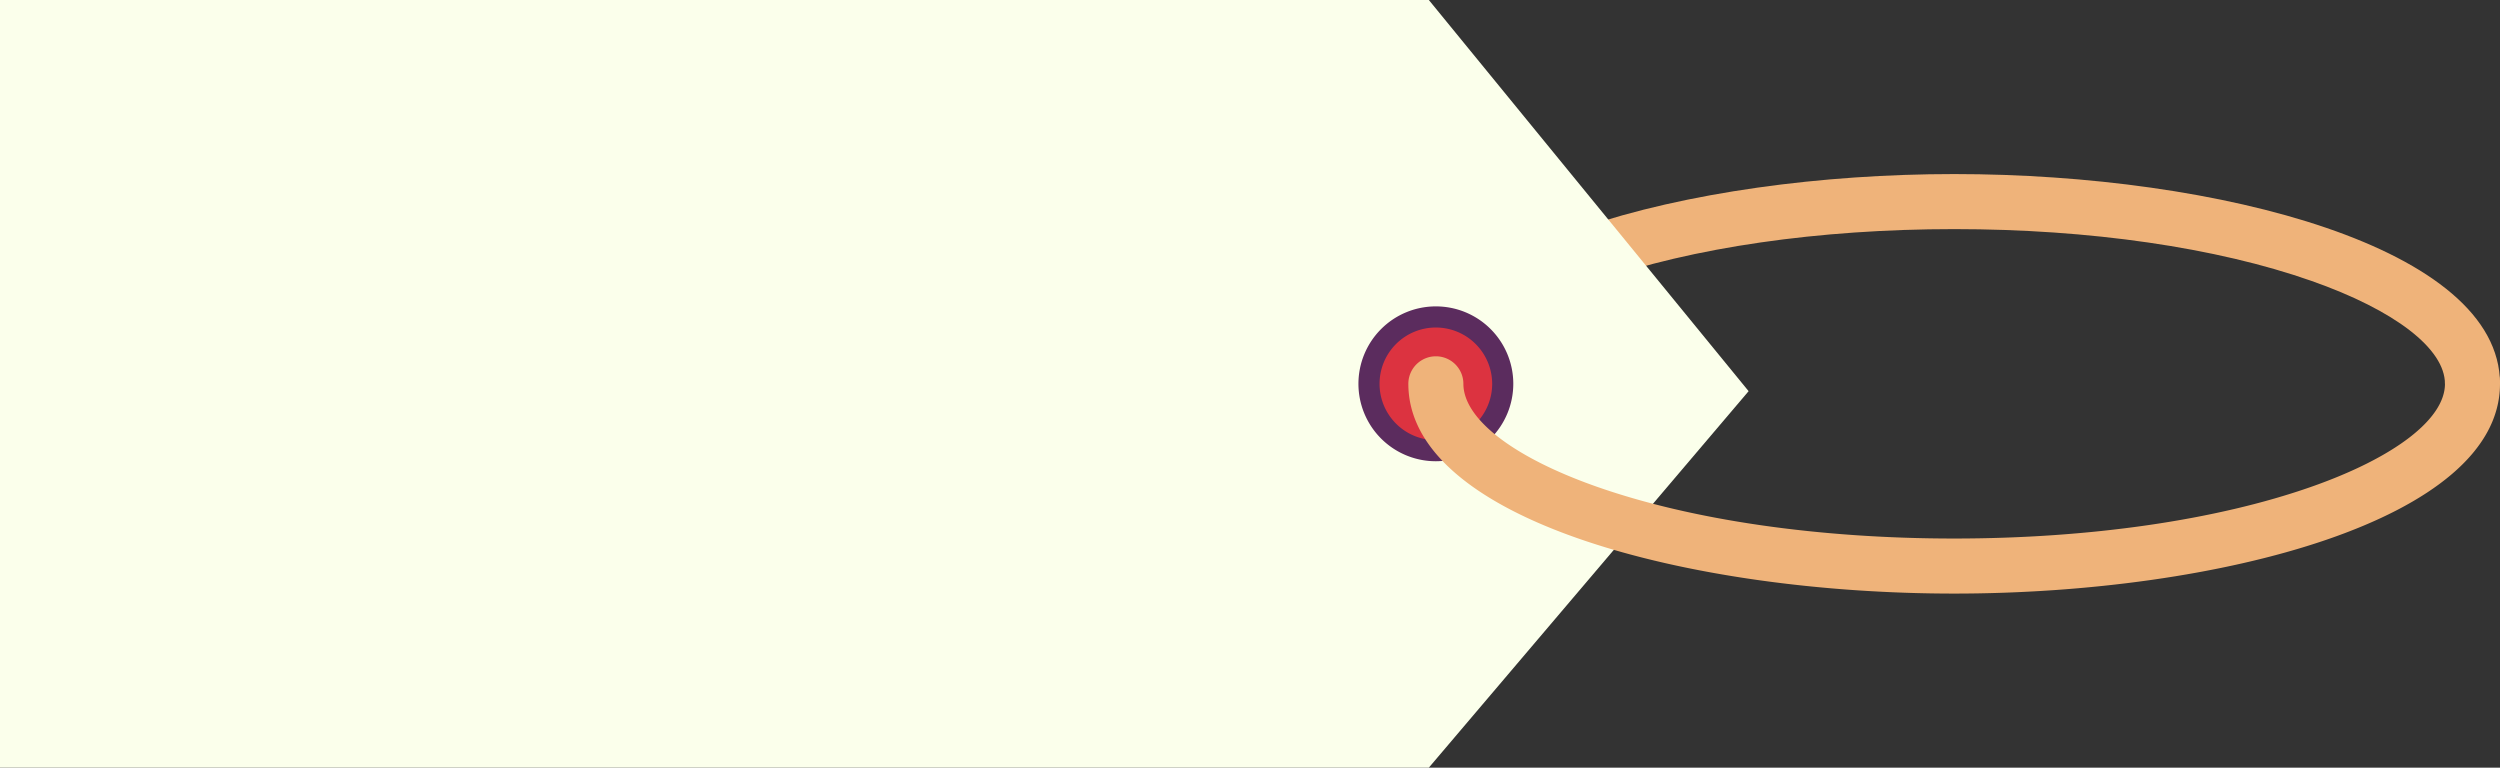
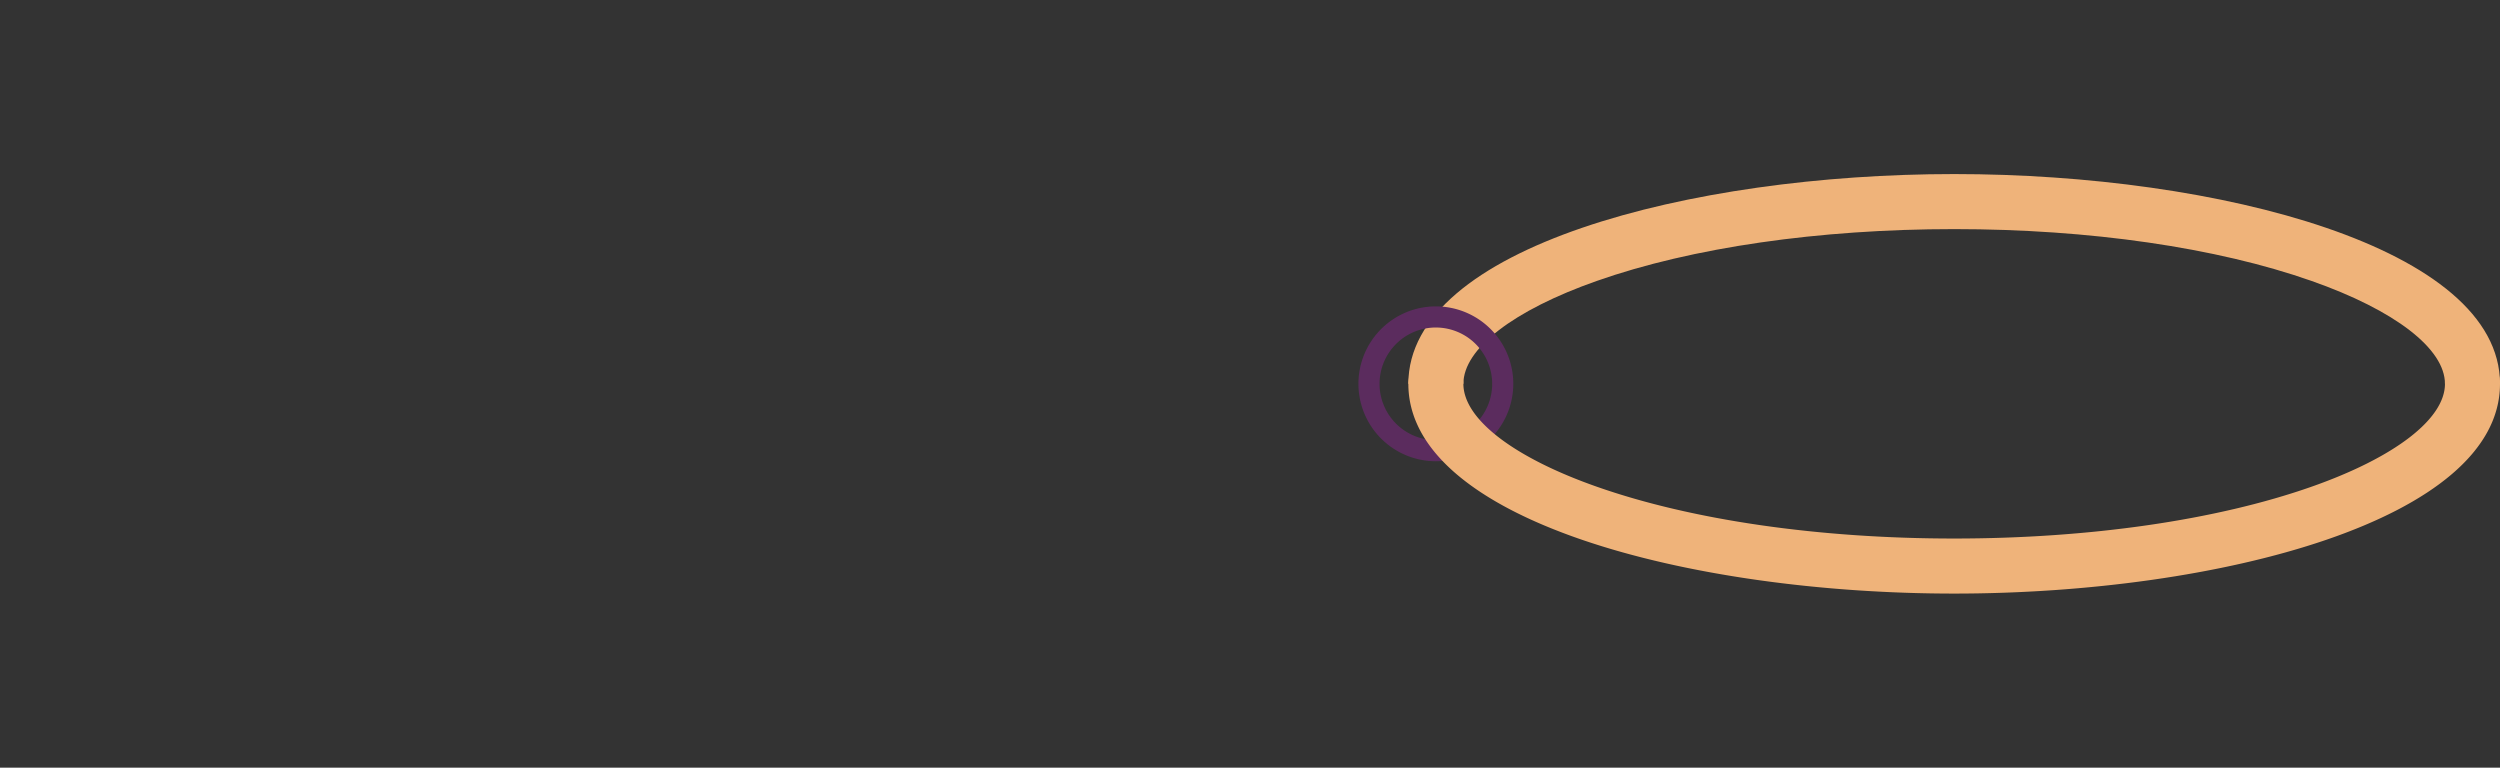
<svg xmlns="http://www.w3.org/2000/svg" viewBox="0 0 577.937 177.46" width="100%" style="vertical-align: middle; max-width: 100%; width: 100%;">
  <rect x="0" y="0" width="577.937" height="177.46" fill="#333333" stroke="none" />
  <g>
    <g>
      <path d="M577.937,88.73H565.212c0-8.1-11.53-17-30.842-23.786-21.97-7.725-51.31-11.979-82.615-11.979s-60.644,4.254-82.614,11.979C349.829,71.734,338.3,80.626,338.3,88.73H325.574c0-31.5,65.012-48.491,126.181-48.491S577.937,57.234,577.937,88.73Z" fill="rgb(239,179,122)">
     </path>
-       <polygon points="0 177.46 0 0 330.313 0 404.235 90.429 330.313 177.46 0 177.46" fill="rgb(251,255,235)">
-      </polygon>
-       <circle cx="331.936" cy="88.73" r="15.457" fill="rgb(220,51,64)">
-      </circle>
      <path d="M331.936,106.628a17.9,17.9,0,1,1,17.9-17.9A17.918,17.918,0,0,1,331.936,106.628Zm0-30.915A13.018,13.018,0,1,0,344.953,88.73,13.031,13.031,0,0,0,331.936,75.713Z" fill="rgb(91, 44, 94)">
     </path>
      <path d="M451.755,137.221c-61.169,0-126.181-17-126.181-48.491a6.362,6.362,0,1,1,12.724,0c0,8.1,11.531,17,30.843,23.786,21.97,7.725,51.31,11.979,82.614,11.979s60.645-4.254,82.615-11.979c19.312-6.79,30.842-15.682,30.842-23.786a6.363,6.363,0,1,1,12.725,0C577.937,120.226,512.925,137.221,451.755,137.221Z" fill="rgb(239,179,122)">
     </path>
    </g>
  </g>
</svg>